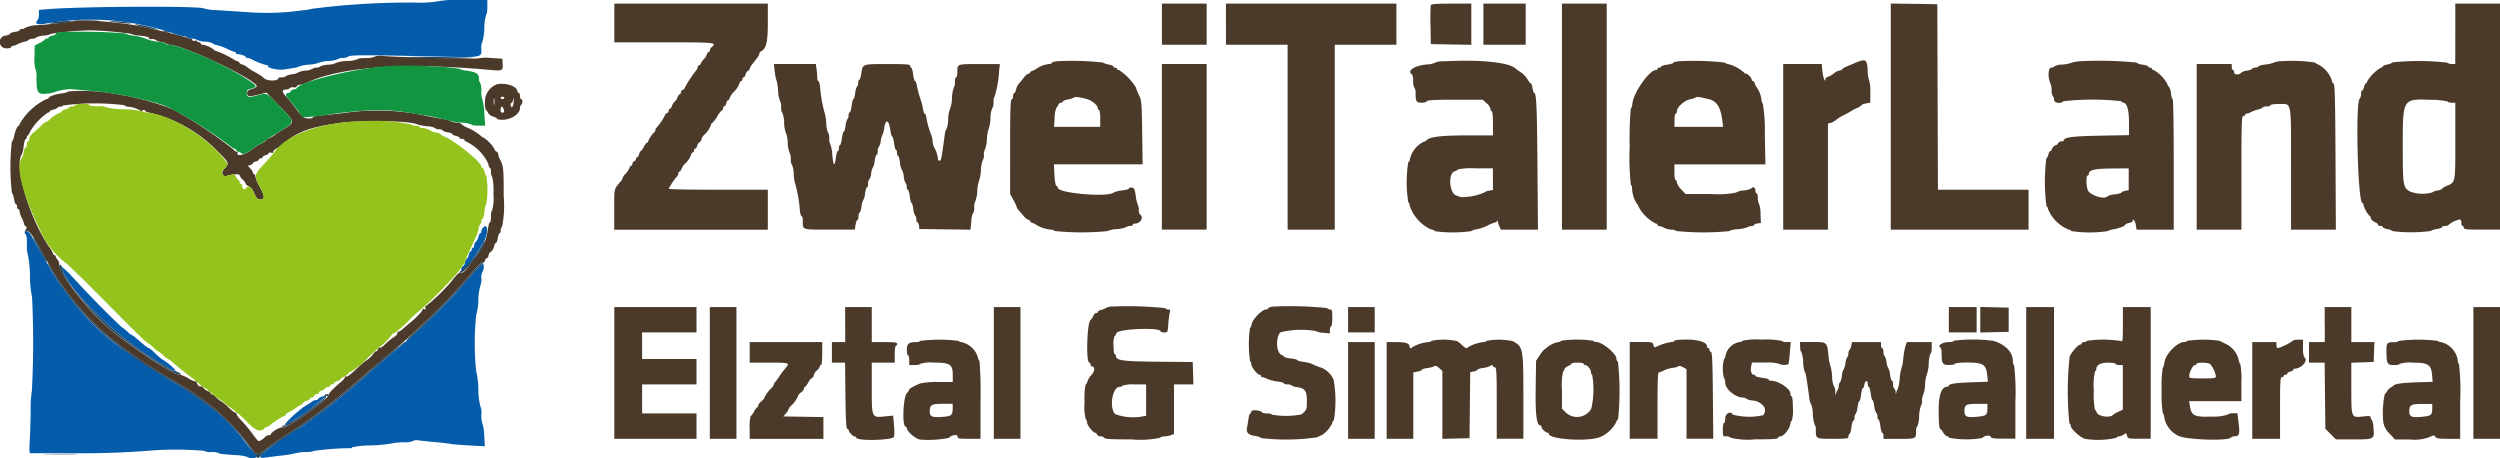
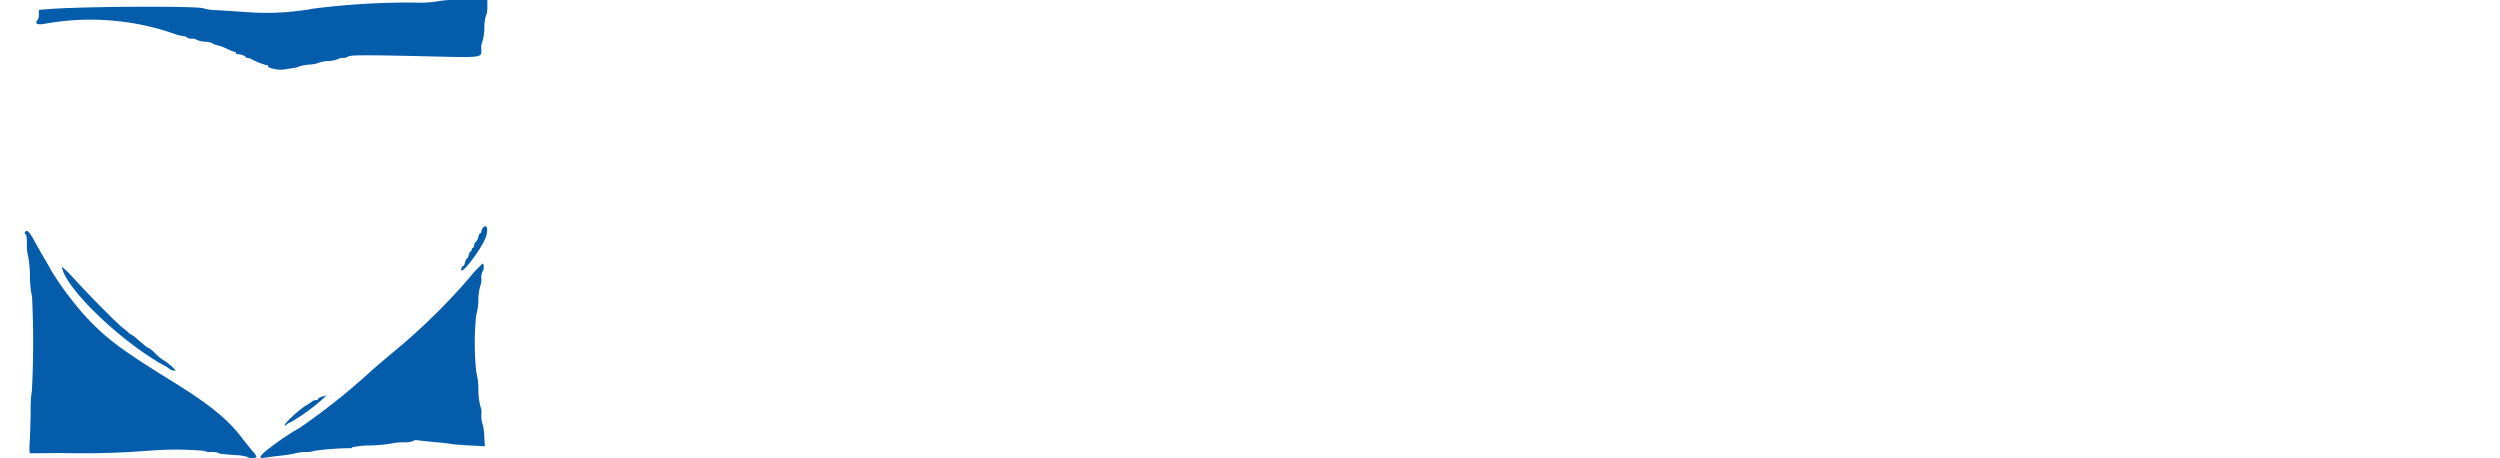
<svg xmlns="http://www.w3.org/2000/svg" width="234.661" height="43" viewBox="0 0 234.661 43">
  <g id="svgg" transform="translate(-24.964 -27.833)">
-     <path id="path0" d="M82.627,30.146v1.816h4.652c4.839,0,5.008.017,4.481.453a.473.473,0,0,0-.17.3c0,.086-.048.157-.106.157s-.142.115-.187.255a1.131,1.131,0,0,1-.271.425,1.122,1.122,0,0,0-.263.369c-.041.109-.127.2-.191.2s-.117.073-.117.162a.536.536,0,0,1-.146.312,11.762,11.762,0,0,0-1.1,1.682c0,.049-.076.118-.17.154a.281.281,0,0,0-.17.239c0,.1-.048.174-.106.174s-.142.115-.187.255a1.105,1.105,0,0,1-.275.425,1.115,1.115,0,0,0-.275.425c-.044.141-.128.255-.187.255s-.106.078-.106.174a.281.281,0,0,1-.17.239c-.094.035-.17.109-.17.163A5.337,5.337,0,0,1,86.569,40a.221.221,0,0,0-.085.189.22.22,0,0,1-.085.189,2.553,2.553,0,0,0-.6.884.109.109,0,0,1-.1.118c-.052,0-.192.178-.31.4a1.084,1.084,0,0,1-.289.4c-.042,0-.108.127-.147.283s-.121.284-.182.284-.111.071-.111.158a.268.268,0,0,1-.17.223.279.279,0,0,0-.17.239c0,.1-.048.174-.106.174s-.141.11-.184.246a1.618,1.618,0,0,1-.348.515.977.977,0,0,0-.27.383.485.485,0,0,1-.116.25c-.733.869-.678.649-.678,2.718v1.9H97.036V45.8H92.384c-2.558,0-4.652-.039-4.652-.087a5.43,5.43,0,0,1,.759-1.141.531.531,0,0,0,.148-.312c0-.089.048-.162.106-.162s.139-.1.179-.231a1.712,1.712,0,0,1,.32-.5,2.068,2.068,0,0,0,.581-.838c.043-.136.126-.247.184-.247s.106-.076.106-.17.05-.17.111-.17.142-.124.18-.275a.526.526,0,0,1,.229-.337.268.268,0,0,0,.16-.23.918.918,0,0,1,.255-.441,2.293,2.293,0,0,0,.652-.952c0-.08.038-.147.085-.148a2.449,2.449,0,0,0,.482-.619,2.544,2.544,0,0,1,.483-.623c.046,0,.085-.082.085-.175s.05-.17.111-.17.144-.127.182-.284.114-.283.165-.283.127-.1.167-.231a1.69,1.69,0,0,1,.32-.5,2.081,2.081,0,0,0,.581-.839c.043-.135.125-.246.184-.246s.106-.077.106-.17.05-.17.112-.17.142-.124.18-.276a.526.526,0,0,1,.229-.336.242.242,0,0,0,.16-.191A1.206,1.206,0,0,1,95.589,34c.534-.666.653-.843.653-.976a.2.2,0,0,1,.085-.176c.552-.245.709-.841.709-2.7V28.331H82.627v1.816m51.4.114v1.929h4.2V28.331h-4.2V30.26m6.013,0v1.929h5.786v17.36h4.425V32.189h5.786V28.331h-16V30.26m19.225-1.782a17.71,17.71,0,0,0-.025,1.9l.031,1.754,1.9.031,1.9.031V28.331h-1.876c-1.428,0-1.889.035-1.932.147m4.942,1.782v1.929h3.971V28.331h-3.971V30.26m7.375,8.68V49.548h4.2V28.331h-4.2V38.94m30.862,0V49.548h12.935V45.8h-8.508l-.029-8.708-.029-8.708-2.184-.031-2.184-.031V38.937m52.986-7.77V34h-.318a.751.751,0,0,1-.451-.133,24.094,24.094,0,0,0-5.107-.025,1.011,1.011,0,0,1-.507.2c-.234.043-.425.127-.425.187s-.076.108-.167.108a3.826,3.826,0,0,0-1.308,1.313c0,.089-.047.161-.1.161s-.138.153-.179.34-.122.34-.18.34-.1.143-.1.318a.75.75,0,0,1-.131.449c-.416.416-.17,9.785.257,9.785.055,0,.1.084.1.185a2.484,2.484,0,0,0,.591,1.044.172.172,0,0,1,.09.15c0,.147.234.373.483.468.109.042.2.128.2.192s.1.117.227.117.227.049.227.108.191.144.425.187a1.034,1.034,0,0,1,.5.193,13.969,13.969,0,0,0,3.531-.01,1.878,1.878,0,0,1,.621-.191c.266-.044.483-.126.483-.183s.123-.1.274-.1.291-.038.312-.085a2.347,2.347,0,0,1,1.118-.537.474.474,0,0,1,.11.345c0,.152.051.277.114.277s.114.076.114.17c0,.144.265.17,1.7.17h1.7V28.331h-4.2v2.837M31.9,29.971c-.053.053-3.244.408-3.374.375a3.164,3.164,0,0,0-1.211.26.376.376,0,0,1-.287.107c-.121,0-.22.045-.22.1s-.2.131-.454.172-.454.117-.454.172-.176.133-.391.173a.6.6,0,0,0,.06,1.2c.244,0,.445-.051.445-.114a.131.131,0,0,1,.142-.114,1.408,1.408,0,0,0,.447-.16,3.193,3.193,0,0,1,.651-.235.854.854,0,0,0,.412-.18.461.461,0,0,1,.335-.1.462.462,0,0,0,.335-.106,1.756,1.756,0,0,1,.716-.184,2.51,2.51,0,0,0,.79-.189,28.6,28.6,0,0,1,3.662-.312,33.016,33.016,0,0,1,3.741.329,2.71,2.71,0,0,0,.883.176c.559.056.822.129.822.23s.086.125.227.088a.51.51,0,0,1,.4.086,1.212,1.212,0,0,0,.534.185,1.016,1.016,0,0,1,.47.151.49.49,0,0,0,.3.112c1.268,0,8.349,3.388,8.179,3.914a.87.87,0,0,1-.453.23c-.421.118-.554.328-.379.6.079.121.248.112.922-.05l.825-.2,1.108,1.14c1.621,1.668,1.605,1.6.543,2.252-.393.24-.74.466-.771.5a2.494,2.494,0,0,1-.709.421c-.109.037-.2.1-.2.147a1.366,1.366,0,0,1-.483.321,4.27,4.27,0,0,0-.716.446c-.669.586-1.647.858-1.475.411.034-.089.012-.131-.048-.095s-.2-.04-.31-.172A38.585,38.585,0,0,0,41.077,38.2a.464.464,0,0,1-.266-.1,27.638,27.638,0,0,0-5.554-1.38,16.694,16.694,0,0,0-3.914-.145c0,.063-.261.145-.58.182-.607.072-1.235.3-1.235.445,0,.047-.093.086-.2.086A5.755,5.755,0,0,0,26.8,39.644c0,.08-.039.147-.086.147-.115,0-.345.533-.44,1.022a.953.953,0,0,1-.2.477,21.492,21.492,0,0,0,0,4.752,1.837,1.837,0,0,1,.208.642c.044.265.127.482.183.482s.1.1.1.227.051.227.114.227.115.089.117.2a2.31,2.31,0,0,0,.223.653,2.579,2.579,0,0,1,.223.586.226.226,0,0,0,.146.184c.11.04.107.11-.018.321-.144.242-.142.255.016.125.251-.207.666.371,1.9,2.641a25.021,25.021,0,0,0,5.925,7.288,46.183,46.183,0,0,0,6.444,4.354,22.3,22.3,0,0,1,6.36,5.377c1.054,1.445,1.1,1.473,1.7.95a15.776,15.776,0,0,1,1.362-.982l2.1-1.371a68.962,68.962,0,0,0,6.3-5.01c.031-.037.771-.668,1.645-1.4a65.231,65.231,0,0,0,7.929-7.7c.735-.883,1.159-1.306,1.268-1.265s.163-.005.163-.107a.277.277,0,0,1,.17-.236.3.3,0,0,0,.17-.269.468.468,0,0,1,.217-.338.857.857,0,0,0,.293-.481c.042-.19.122-.346.179-.346s.135-.2.176-.453.117-.454.172-.454.1-.118.1-.261a.656.656,0,0,1,.142-.4,10.159,10.159,0,0,0,.142-2.842c0-2.694-.009-2.766-.41-3.556a.993.993,0,0,1-.1-.372.282.282,0,0,0-.17-.24.266.266,0,0,1-.17-.219,3.366,3.366,0,0,0-1.009-1.07.86.86,0,0,1-.309-.2,4.975,4.975,0,0,0-1.264-.764,1.922,1.922,0,0,1-.6-.374c0-.045-.182-.091-.4-.1a1.253,1.253,0,0,1-.538-.126,1.565,1.565,0,0,0-.532-.171c-.218-.035-.831-.142-1.362-.237a21.46,21.46,0,0,0-8.169-.353c-.9.1-1.939.214-2.3.246s-.624.1-.589.161c.071.116-.515.141-.8.033a4.407,4.407,0,0,1-.8-.879c-.337-.445-.773-.982-.969-1.194-.366-.4-.324-.574.136-.578a.346.346,0,0,0,.268-.126.365.365,0,0,1,.342-.074c.152.029.289-.012.321-.1a.269.269,0,0,1,.261-.134,2.4,2.4,0,0,0,.743-.236c3.183-1.47,9.2-1.882,17.1-1.172,1.218.109,1.266.085,1.221-.6l-.029-.453-1.078-.063a3.888,3.888,0,0,0-1.141.028c-.059.085-7.217-.084-8.885-.21a1.72,1.72,0,0,0-.9.065,1.955,1.955,0,0,1-.839.123c-.393,0-.715.045-.715.1a2.868,2.868,0,0,1-1.021.178,3.054,3.054,0,0,0-1.021.172,1.667,1.667,0,0,1-.736.171,2.112,2.112,0,0,0-.8.183.461.461,0,0,1-.335.1.466.466,0,0,0-.332.1,1.7,1.7,0,0,1-.686.178,1.768,1.768,0,0,0-.681.17,1.363,1.363,0,0,1-.566.169,1.257,1.257,0,0,0-.575.183.593.593,0,0,1-.4.107c-.183,0-.334.045-.334.1,0,.265-1.032.259-1.3-.007a4.156,4.156,0,0,0-.812-.547,4.909,4.909,0,0,1-.773-.486,1.406,1.406,0,0,0-.486-.268c-.142-.035-.257-.106-.257-.158s-.115-.129-.255-.173a.815.815,0,0,1-.312-.158,8.644,8.644,0,0,0-1.683-.8c-.073,0-.133-.039-.133-.086a2.421,2.421,0,0,0-1.078-.481c-.093,0-.17-.051-.17-.114s-.077-.113-.17-.113-.17-.046-.17-.1-.1-.076-.227-.044-.227,0-.227-.067-.078-.127-.172-.127a.989.989,0,0,1-.369-.1c-.229-.117-1.828-.511-4.225-1.042-1.772-.393-6.135-.74-6.368-.507m92.286,3.768c-.265.028-.482.1-.482.158s-.133.107-.295.107a2.625,2.625,0,0,0-1.18.461.836.836,0,0,1-.312.155c-.14.044-.255.127-.255.186s-.069.106-.153.106-.276.163-.425.363-.357.45-.46.556a1.332,1.332,0,0,0-.264.545c-.042.193-.125.352-.182.352s-.1.123-.1.274-.064.3-.142.322c-.11.037-.142,1.031-.142,4.462V46.2l.312.568a3.712,3.712,0,0,1,.312.66.527.527,0,0,0,.142.248c.078.086.295.337.481.56a1.24,1.24,0,0,0,.482.4c.079,0,.143.048.143.106s.115.142.255.186a.812.812,0,0,1,.312.157,3.271,3.271,0,0,0,1.355.459c.18,0,.348.058.372.129a25.083,25.083,0,0,0,4.954.013,2.347,2.347,0,0,1,.865-.188,2.843,2.843,0,0,0,.9-.187.615.615,0,0,1,.368-.108c.144,0,.261-.051.261-.114s.1-.113.217-.113c.51,0,.845-.615.464-.851a.664.664,0,0,1-.114-.442.914.914,0,0,0-.085-.455,3.225,3.225,0,0,1-.2-.841c-.1-.658-.147-.762-.368-.794-.141-.02-.255.014-.255.077s-.294.148-.653.192a2.418,2.418,0,0,0-.81.206c-.576.462-5.232.057-5.232-.455a.2.2,0,0,0-.133-.179c-.082-.027-.152-.421-.184-1.031l-.052-.986h8.33l-.041-2.978c-.038-2.765-.059-3.015-.285-3.489a6.944,6.944,0,0,1-.315-.76,5.1,5.1,0,0,0-1.572-1.622c-.1,0-.19-.051-.19-.114s-.077-.113-.17-.113-.17-.049-.17-.108-.191-.143-.425-.185a1.717,1.717,0,0,1-.57-.191,26.733,26.733,0,0,0-4.309-.12m36.251.008a1.718,1.718,0,0,0-.766.132,1.824,1.824,0,0,1-.775.164c-1.148.106-1.9.607-1.381.924a1.153,1.153,0,0,1,.113.624,1.144,1.144,0,0,0,.114.624.969.969,0,0,1,.114.564c0,.741.075.854.57.854.241,0,.453-.062.479-.14.035-.1.693-.14,2.647-.142l2.6,0,.368.331a1.084,1.084,0,0,1,.369.539c0,.114.051.208.114.208s.113.453.113,1.134V40.7H162.63c-2.4,0-3.513.137-3.757.462a.9.9,0,0,1-.329.16A2.489,2.489,0,0,0,157.284,43a.238.238,0,0,1-.136.218,11.921,11.921,0,0,0,0,3.735.58.58,0,0,1,.14.356,3.824,3.824,0,0,0,1.952,2.2.9.9,0,0,1,.452.192,12.7,12.7,0,0,0,3.37-.014,1.13,1.13,0,0,1,.527-.177,4.239,4.239,0,0,0,1.021-.357,3.153,3.153,0,0,1,.7-.286.234.234,0,0,0,.19-.142c.035-.087.061-.067.066.051a1.668,1.668,0,0,0,.14.482l.132.289h3.485l-.045-5.872c-.043-5.6-.1-6.949-.3-6.949-.048,0-.12-.2-.161-.454s-.115-.454-.167-.454-.185-.17-.3-.376a2.226,2.226,0,0,0-.613-.651c-.226-.151-.436-.3-.468-.332-.606-.619-3.271-.9-6.836-.711m22.125-.008c-.3.027-.538.093-.538.146s-.255.132-.568.175-.567.125-.567.181-.077.1-.17.1-.17.051-.17.113-.076.114-.167.114c-.591,0-2.064,2.085-2.183,3.091-.035.3-.108.54-.162.54a33.013,33.013,0,0,0-.1,3.574,22.468,22.468,0,0,0,.113,3.574c.063,0,.114.166.113.369a2.9,2.9,0,0,0,.477,1.447c.05,0,.091.065.091.146a3.673,3.673,0,0,0,1.67,1.67.133.133,0,0,1,.146.113c0,.063.071.114.157.114a1.48,1.48,0,0,1,.482.17,1.743,1.743,0,0,0,.671.17.82.82,0,0,1,.475.129,24.932,24.932,0,0,0,4.9.014,2.366,2.366,0,0,1,.865-.187,2.838,2.838,0,0,0,.9-.187.618.618,0,0,1,.369-.108c.144,0,.261-.048.261-.106s.141-.122.312-.142l.312-.036-.031-.848a2.8,2.8,0,0,0-.142-.959,1.04,1.04,0,0,1-.112-.543c0-.237-.051-.431-.113-.431s-.114-.127-.114-.284c0-.28-.257-.4-.392-.178a1.764,1.764,0,0,1-.716.185,1.624,1.624,0,0,0-.731.207,9.055,9.055,0,0,1-2.4.126h-2.318l-.409-.434a1.5,1.5,0,0,1-.409-.652c0-.12-.051-.219-.114-.219s-.114-.322-.114-.738v-.737h8.543l-.059-2.788a14.611,14.611,0,0,0-.187-2.916.657.657,0,0,1-.128-.4,2.657,2.657,0,0,0-.461-1.158.836.836,0,0,1-.155-.312c-.044-.14-.127-.255-.186-.255a.109.109,0,0,1-.106-.112c0-.167-.371-.568-.526-.568a.2.2,0,0,1-.174-.085,3.612,3.612,0,0,0-1.374-.785,1.531,1.531,0,0,1-.509-.182,26.121,26.121,0,0,0-4.253-.12m16.934,0c-.093.033-.323.126-.511.206l-.709.3c-.2.086-.369.19-.369.23s-.14.108-.311.151a.96.96,0,0,0-.368.155,2.209,2.209,0,0,1-.711.433c-.109.037-.2.112-.2.167,0,.441-.217-.053-.28-.637L195.956,34h-3.613V49.548h4.2v-9.96l.257-.064a1.406,1.406,0,0,0,.486-.268,4.769,4.769,0,0,1,.792-.486,5.72,5.72,0,0,0,.621-.342,4,4,0,0,1,.537-.284,1.4,1.4,0,0,0,.483-.3c0-.039.18-.106.4-.147l.4-.074v-.993a3.46,3.46,0,0,0-.108-1.1,2.864,2.864,0,0,1-.142-.959c-.035-.9-.174-1.046-.771-.835m20.825,0a3.156,3.156,0,0,0-.908.142,3.248,3.248,0,0,1-.884.174,1.6,1.6,0,0,0-.766.184c0,.058-.124.1-.276.1-.289,0-.321.967-.05,1.5a1.849,1.849,0,0,1,.1.646.861.861,0,0,0,.114.524.472.472,0,0,1,.114.347c0,.313.617.408.888.138a24.353,24.353,0,0,1,5.437,0,.212.212,0,0,0,.18.142c.337,0,.53.683.53,1.87v1.172l-2.694.049c-2.594.047-3.432.157-3.432.451,0,.049-.1.088-.231.088a.33.33,0,0,0-.3.17c-.036.094-.114.17-.175.17a.651.651,0,0,0-.434.446.117.117,0,0,1-.111.122c-.061,0-.146.14-.188.312a.788.788,0,0,1-.2.393,17.88,17.88,0,0,0,.018,4.486.253.253,0,0,1,.142.234,3.512,3.512,0,0,0,1.95,1.95.247.247,0,0,1,.231.133,11.664,11.664,0,0,0,3.408.009,1.674,1.674,0,0,1,.575-.178c.483-.074,1.1-.319,1.1-.437,0-.042.153-.11.34-.152s.34-.122.34-.179c0-.313.235-.037.3.349l.073.454h3.488V43.421c0-3.4-.044-6.127-.1-6.127s-.125-.236-.158-.525a1.262,1.262,0,0,0-.17-.6.7.7,0,0,1-.189-.322,3.42,3.42,0,0,0-1.253-1.281c-.1,0-.174-.051-.174-.114s-.077-.113-.17-.113-.17-.046-.17-.1-.243-.137-.539-.181a1.342,1.342,0,0,1-.61-.2,35.639,35.639,0,0,0-5.143-.127m18.719,0a2.092,2.092,0,0,0-.681.143,2.674,2.674,0,0,1-.769.171c-.359.044-.653.127-.653.184s-.127.106-.283.106-.284.046-.284.1-.217.14-.482.184a1.3,1.3,0,0,0-.541.172c-.155.242-.679.248-.679.007,0-.131-.051-.239-.114-.239s-.113-.127-.113-.284V34h-3.291V49.548h4.2V44.216c0-4.665.021-5.333.17-5.333.093,0,.17-.051.17-.113a.131.131,0,0,1,.142-.114,1.42,1.42,0,0,0,.447-.159,3.114,3.114,0,0,1,.651-.235.859.859,0,0,0,.412-.181.589.589,0,0,1,.4-.1c.183,0,.334-.051.334-.114s.321-.113.736-.113c1.3,0,1.193-.524,1.193,6.095v5.7h4.208l-.033-6.827c-.027-5.337-.065-6.837-.176-6.874a.24.24,0,0,1-.142-.219,2.621,2.621,0,0,0-1.3-1.583.649.649,0,0,1-.3-.184,14.124,14.124,0,0,0-3.215-.12m-141.358.972a3.079,3.079,0,0,0,.157.823A4.209,4.209,0,0,1,98,36.53a2.864,2.864,0,0,0,.182.943,1.058,1.058,0,0,1,.1.566c0,.277.046.5.1.5a2.45,2.45,0,0,1,.184.965,2.82,2.82,0,0,0,.169.965,2.543,2.543,0,0,1,.168.908,2.963,2.963,0,0,0,.182.971,1.054,1.054,0,0,1,.1.567c0,.277.046.5.1.5a2.358,2.358,0,0,1,.184.936,3.737,3.737,0,0,0,.165.993,12.586,12.586,0,0,1,.417,2.468c.035.265.109.483.165.483s.1.165.1.368c0,.934-.15.88,2.507.88H105.2l.073-.454c.04-.249.117-.453.172-.453s.1-.153.1-.34.046-.34.1-.34.138-.255.181-.567a1.57,1.57,0,0,1,.17-.624,1.574,1.574,0,0,0,.17-.624c.043-.312.125-.567.181-.567s.1-.15.1-.334a.589.589,0,0,1,.107-.4,1.266,1.266,0,0,0,.183-.575,1.374,1.374,0,0,1,.166-.565,1.593,1.593,0,0,0,.167-.622c.043-.312.125-.567.181-.567s.1-.15.1-.334a.6.6,0,0,1,.1-.4,1.2,1.2,0,0,0,.183-.545,2.1,2.1,0,0,1,.165-.595,2.165,2.165,0,0,0,.161-.613c.139-.91.438-.809.576.194.044.324.123.59.176.59s.129.28.172.624.123.624.178.624.1.128.1.284.045.283.1.283.135.28.178.622a1.69,1.69,0,0,0,.18.686,1.459,1.459,0,0,1,.177.628,1.5,1.5,0,0,0,.174.626.477.477,0,0,1,.1.338c0,.152.048.277.106.277s.14.281.183.624.118.624.167.624.125.255.168.567a1.48,1.48,0,0,0,.18.631.476.476,0,0,1,.1.34c0,.152.048.277.106.277s.122.14.142.312l.036.312,2.4.031,2.4.031.078-.8a1.794,1.794,0,0,1,.177-.8c.054,0,.1-.227.1-.5a1.044,1.044,0,0,1,.1-.567,2.983,2.983,0,0,0,.182-.971,3.263,3.263,0,0,1,.17-.965,3.264,3.264,0,0,0,.17-.965,2.983,2.983,0,0,1,.182-.971.858.858,0,0,0,.1-.5.868.868,0,0,1,.1-.5,2.978,2.978,0,0,0,.182-.971,3.3,3.3,0,0,1,.169-.963,3.657,3.657,0,0,0,.168-1.02,2.466,2.466,0,0,1,.184-.966c.057,0,.1-.23.1-.511s.043-.511.1-.511a10.343,10.343,0,0,0,.431-2.525l.063-.538h-1.928c-2.144,0-2.065-.031-2.065.8,0,.244-.051.445-.114.445s-.113.2-.113.447a.887.887,0,0,1-.1.509,3.319,3.319,0,0,0-.18,1.028,2.706,2.706,0,0,1-.174.966,2.7,2.7,0,0,0-.174.965,2.82,2.82,0,0,1-.169.965c-.049,0-.118.216-.153.482-.3,2.27-.342,2.468-.487,2.468a.164.164,0,0,1-.152-.172,2.685,2.685,0,0,0-.353-1.076,1.426,1.426,0,0,1-.15-.593,2.4,2.4,0,0,0-.172-.709,7.283,7.283,0,0,1-.424-1.563c-.034-.172-.1-.312-.152-.312s-.124-.217-.164-.482a3.839,3.839,0,0,0-.17-.709,11.318,11.318,0,0,1-.423-1.56c-.033-.172-.1-.312-.152-.312s-.128-.281-.171-.624-.123-.624-.178-.624-.1-.077-.1-.17c0-.146-.312-.17-2.129-.17-2.41,0-2.323-.033-2.47.948-.044.29-.125.527-.18.527s-.1.125-.1.277a.476.476,0,0,1-.1.34,1.488,1.488,0,0,0-.18.631c-.043.312-.118.567-.168.567s-.125.28-.167.624-.125.624-.183.624-.106.125-.106.277a.476.476,0,0,1-.1.34,1.485,1.485,0,0,0-.181.631c-.043.312-.12.567-.172.567s-.13.281-.173.624-.123.624-.178.624-.1.128-.1.284-.048.284-.106.284-.14.28-.183.624c-.111.885-.242.773-.336-.284a2.983,2.983,0,0,0-.182-.971,1.042,1.042,0,0,1-.1-.566c0-.277-.046-.5-.1-.5a2.358,2.358,0,0,1-.184-.936,3.759,3.759,0,0,0-.164-.993,12.52,12.52,0,0,1-.417-2.468c-.035-.265-.11-.482-.165-.482s-.1-.166-.1-.369a6.012,6.012,0,0,0-.071-.794L101.545,34H97.607l.07.709m36.347,7.063v7.772h4.2V34h-4.2v7.772M71.626,35.9a1.721,1.721,0,0,0-1.14,1.7,1.607,1.607,0,0,0,.086.724c.048,0,.138.114.2.253a.817.817,0,0,0,.481.357c.2.057.369.148.369.2s.222.1.493.1c.827,0,1.651-.546,1.659-1.1a.434.434,0,0,1,.117-.319A.379.379,0,0,0,74,37.514c0-.12-.051-.22-.114-.22s-.113-.127-.113-.284-.046-.283-.1-.283-.131-.115-.167-.255c-.11-.423-1.123-.733-1.883-.575m-.265,1.88c-.027.141-.05.026-.05-.255s.022-.4.05-.255a1.646,1.646,0,0,1,0,.511m.941-.6c0,.063-.076.114-.17.114s-.17-.051-.17-.114.076-.113.17-.113.17.051.17.113m54.667.107c.492.125,1.042.587,1.042.874,0,.084.051.154.114.154s.114.34.114.794V39.9H123.9l.056-.863a2.6,2.6,0,0,1,.165-.936.65.65,0,0,0,.183-.272.3.3,0,0,1,.247-.2c.1,0,.174-.049.174-.108s.191-.143.425-.184a2.408,2.408,0,0,0,.6-.177c.18-.106.43-.081,1.227.123m58.367.007c.784.191,1.146.783,1.3,2.127l.056.482h-4.562V39.28c0-.343.051-.624.114-.624s.114-.1.114-.233c0-.372.686-.99,1.234-1.113a2.036,2.036,0,0,0,.561-.184c.078-.079.278-.05,1.182.17m-112.223.572c-.1.26-.113.264-.2.059-.056-.139-.039-.237.046-.265a.34.34,0,0,0,.149-.291c.015-.234.018-.235.062-.014a1.111,1.111,0,0,1-.061.511m181.615-.338c.021.058.187.106.369.106h.331l0,3.6c0,4.04.04,3.835-.878,4.234-.2.089-.368.2-.368.241s-.192.116-.425.159a1.081,1.081,0,0,0-.492.179,3.366,3.366,0,0,1-2.05-.063c-.691-.372-.72-.545-.72-4.223,0-4.573-.043-4.5,2.723-4.4a5.959,5.959,0,0,1,1.513.162m-218.184.3a.8.8,0,0,0,.415.181,2.579,2.579,0,0,1,1.24.406c.12.1.18.12.135.042s-.016-.142.094-.142.177.044.177.1.217.133.482.176a13.034,13.034,0,0,1,6.326,3.633c1.063,1.05,1.09,1.119.6,1.606-.343.343-.187.8.229.673.567-.172,1.21-.2,1.21-.059a.883.883,0,0,0,.284.406.916.916,0,0,1,.283.385c0,.067.122.168.271.225a1.3,1.3,0,0,1,.531.678c.223.494.3.575.58.575.442,0,.422-.306-.077-1.214a3.482,3.482,0,0,1-.4-.946c0-.123-.051-.223-.114-.223a.126.126,0,0,1-.114-.134.865.865,0,0,0-.236-.387l-.237-.252.237-.075c.13-.042.236-.117.236-.169s.128-.125.284-.165.284-.121.284-.182.076-.111.17-.111.17-.05.17-.112.127-.143.283-.182.284-.123.284-.186.107-.086.238-.052.21.034.176,0c-.065-.065.2-.376.317-.376a4.638,4.638,0,0,0,.669-.491c1.364-1.112,2.406-1.5,5.123-1.9,2.08-.306,6.783-.234,7.441.115a4.275,4.275,0,0,0,.936.176,1.632,1.632,0,0,1,.757.181c0,.055.153.1.34.1s.34.046.34.1.2.138.454.18.453.119.453.172.153.128.34.169.34.122.34.18.1.1.227.1.227.045.227.1.089.133.2.172a4.32,4.32,0,0,1,2.033,2.042c.037.225.111.409.165.409s.1.176.1.39a.711.711,0,0,0,.113.461,5.679,5.679,0,0,1,.114,1.6,4.442,4.442,0,0,1-.114,1.525c-.062,0-.113.255-.113.568s-.046.567-.1.567-.135.242-.178.539a5.177,5.177,0,0,1-1.247,2.835c-.918,1.231-1.119,1.436-1.335,1.363-.144-.05-.329.121-.808.745a17.139,17.139,0,0,1-2.47,2.4c-.054-.033-.065.027-.024.135.059.152.031.179-.121.121-.108-.042-.169-.033-.138.018.06.1-.563.771-1.172,1.265-.192.157-.505.425-.7.6s-.395.285-.453.25-.078.007-.044.1-.089.257-.351.418a5.064,5.064,0,0,0-.794.648c-.21.216-.432.362-.494.324s-.145.035-.185.161-.11.208-.155.18-.178.094-.3.27a1.962,1.962,0,0,1-.506.5,6.935,6.935,0,0,0-.814.664c-.905.844-1.128,1.008-1.257.929-.069-.043-.1-.03-.061.029s-.141.284-.395.5c-.734.626-1.111,1.016-1.111,1.148,0,.444-3.938,3.253-4.343,3.1-.19-.073-1.1.45-1.1.632,0,.061-.1.112-.221.112a.405.405,0,0,0-.312.142,1.266,1.266,0,0,1-.368.3c-.308.174-.228.238-1.028-.837a11.848,11.848,0,0,0-.888-1.031c-.291-.295-.457-.551-.408-.63s.033-.1-.04-.057-.389-.18-.716-.494a3.769,3.769,0,0,0-.68-.568,1.515,1.515,0,0,1-.428-.34,1.294,1.294,0,0,0-.463-.34.115.115,0,0,1-.122-.106c0-.058-.115-.142-.255-.187a.919.919,0,0,1-.405-.293c-.082-.117-.2-.181-.263-.143-.138.085-.444-.3-.354-.451.035-.057,0-.067-.069-.021s-.388-.074-.7-.266a2.388,2.388,0,0,0-.8-.349c-.677,0-4.884-2.782-6.919-4.575-1.95-1.719-4.42-4.918-4.42-5.727a.849.849,0,0,0-.17-.517.56.56,0,0,1-.17-.291.118.118,0,0,0-.114-.122.108.108,0,0,1-.114-.1,3.564,3.564,0,0,0-.414-.709c-1.858-2.724-3.3-7.661-2.537-8.663a2.821,2.821,0,0,0,.165-.766c.044-.359.127-.652.184-.652s.106-.077.106-.17.041-.17.091-.17.152-.17.227-.379a5.544,5.544,0,0,1,1.675-1.777c.089,0,.162-.047.162-.1s.152-.138.339-.179a.833.833,0,0,0,.4-.179.373.373,0,0,1,.285-.1c.121,0,.221-.048.221-.107a22.562,22.562,0,0,1,5.655-.04m35.689.327c.109.284.082.387-.1.387-.106,0-.17-.107-.17-.283,0-.317.165-.381.272-.1m92.879,6.622v1.016l-.4.074c-.219.042-.4.115-.4.164a5.48,5.48,0,0,1-1.731.416,1.49,1.49,0,0,1-.624-.027,2.287,2.287,0,0,0-.255-.1c-.692-.156-.837-2.119-.168-2.287.155-.039.282-.116.282-.172a6.8,6.8,0,0,1,1.645-.1h1.645v1.016m59.681.008v1.024l-.34.068c-.187.037-.34.11-.34.159s-.281.127-.626.17a1.712,1.712,0,0,0-.688.178c-.215.348-1.61-.074-1.837-.557-.167-.355-.187-1.385-.027-1.385.063,0,.114-.074.114-.164,0-.359.577-.492,2.184-.5l1.56-.012v1.024M129.146,56.771a1.278,1.278,0,0,0-.4.147,1.5,1.5,0,0,1-.425.162c-.172.041-.312.125-.312.186s-.073.111-.162.111a.284.284,0,0,0-.229.207,1.664,1.664,0,0,1-.319.479c-.3.326-.4,3.84-.112,3.938a.229.229,0,0,1,.142.208c0,.088.039.161.086.161.326,0,.34.449.024.779a1.843,1.843,0,0,0-.4.634c-.039.159-.118.288-.173.288a6.8,6.8,0,0,0-.1,1.645,5.1,5.1,0,0,0,.114,1.645c.062,0,.114.114.115.255,0,.264.564.993.767.993.063,0,.144.076.18.17a.38.38,0,0,0,.343.17c.152,0,.3.064.325.142.036.108.65.142,2.556.142a9.022,9.022,0,0,0,2.651-.142.748.748,0,0,1,.452-.142,2.018,2.018,0,0,0,.6-.111l.291-.11V64.071h1.824l-.033-1.049-.033-1.05-3.234-.029c-3.36-.031-3.972-.115-3.972-.543,0-.091-.051-.165-.113-.165s-.114-.359-.114-.851a1.881,1.881,0,0,1,.1-.851c.055,0,.131-.122.169-.271.1-.406,4.155-.57,4.155-.168,0,.054.149.1.331.1.328,0,.332-.007.384-.766a8.057,8.057,0,0,1,.136-1.078c.071-.265.049-.312-.148-.312-.127,0-.249-.057-.272-.126a34.164,34.164,0,0,0-5.2-.14m15.289,0c-.233.029-.425.1-.425.159s-.1.107-.225.107c-.336,0-1.234.914-1.32,1.343a.888.888,0,0,1-.172.425,11.426,11.426,0,0,0,.014,3.111c.063,0,.114.114.116.255,0,.272.567.993.779.993a.121.121,0,0,1,.127.114.131.131,0,0,0,.142.114,1.442,1.442,0,0,1,.45.162,3.512,3.512,0,0,0,.936.239c.345.044.628.124.628.179s.15.1.334.1a.6.6,0,0,1,.394.1,1.039,1.039,0,0,0,.5.157c.751.1.927.347.927,1.293,0,.816-.014.851-.5,1.259a7.5,7.5,0,0,1-2.788.029c0-.063-.2-.114-.444-.114s-.462-.045-.483-.1c-.077-.2-1-.277-1-.08,0,.1-.046.18-.1.18s-.129.217-.163.483-.1.646-.138.847c-.1.469.108.682.76.784a1.18,1.18,0,0,1,.575.2,19.967,19.967,0,0,0,5.251-.076,1.675,1.675,0,0,1,.439-.2,2.84,2.84,0,0,0,.98-1.14.269.269,0,0,1,.142-.251,11.219,11.219,0,0,0-.025-3.829,2.224,2.224,0,0,0-1.078-1.086,6.474,6.474,0,0,1-.986-.4,3.482,3.482,0,0,0-.766-.172c-.317-.042-.577-.115-.577-.162s-.28-.121-.624-.164a1.427,1.427,0,0,1-.624-.156c0-.044-.112-.129-.249-.191-.488-.22-.547-1.642-.086-2.1a8.075,8.075,0,0,1,3.3-.126,1.6,1.6,0,0,0,.69.162l.652.065v-.332c0-.182.051-.332.114-.332s.114-.34.114-.794c0-.707-.024-.794-.218-.794-.119,0-.236-.056-.259-.125a33.705,33.705,0,0,0-5.112-.141M82.627,62.993v6.183h7.715V66.794H85.236V64.071h5.106V61.688H85.236v-2.5h5.106V56.81H82.627v6.183m8.963,0v6.183h2.5V56.81h-2.5v6.183M104.3,58.455V60.1H103.05v1.929h1.234l.035,3.083c.027,2.34.069,3.094.177,3.129.078.027.142.094.142.15,0,.16.376.559.526.559a.2.2,0,0,1,.178.129c.11.328,3.415.24,3.543-.095a4.758,4.758,0,0,0-.008-1.082L108.8,67l-.79.078c-1.229.121-1.218.146-1.218-2.714V62.029h2.155v-.794c0-.454.049-.794.114-.794s.114-.077.114-.17c0-.14-.208-.17-1.191-.17h-1.191V56.81h-2.5v1.645m13.956,4.539v6.183h2.5V56.81h-2.5v6.183M151.5,58v1.191h2.5V56.81h-2.5V58m56.39,0v1.191H210.5V56.81h-2.609V58m2.95,0v1.2l1.333-.032,1.334-.032V56.866l-1.334-.032-1.333-.032V58m4.311,4.992v6.183h2.61V56.81h-2.61v6.183m9.077-4.516c0,1.3-.031,1.637-.136,1.532a10.438,10.438,0,0,0-3.268-.023c0,.063-.1.114-.227.114s-.227.051-.227.114a.123.123,0,0,1-.13.113c-.206,0-.826.7-1.009,1.135a29.439,29.439,0,0,0-.024,6.258.5.5,0,0,1,.142.289c0,.252.86,1.022,1.307,1.17a7.577,7.577,0,0,0,2.979-.1.255.255,0,0,1,.236-.133.941.941,0,0,0,.433-.168c.223-.157.245-.149.311.113s.1.282,1.146.282h1.076V56.81h-2.609v1.668m18.948-.023V60.1H241.7v1.929h1.465l.033,3.106.033,3.1.5.5.5.5h1.613c1.991,0,2-.007,1.908-1.059a2.06,2.06,0,0,0-.165-.794.231.231,0,0,1-.1-.207c0-.142-.122-.157-.718-.093-1.116.12-1.1.167-1.1-2.672v-2.37L246.719,62l1.05-.033.033-.936.033-.936H245.67V56.81h-2.5v1.645m13.956,4.539v6.183h2.5V56.81h-2.5v6.183m-145.8-3.007c0,.063-.182.114-.4.114-.661,0-.843.161-.843.741,0,.278.051.506.114.506s.113.2.113.454v.454h.511c.281,0,.511-.051.511-.114a3.165,3.165,0,0,1,1.263-.114c1.564,0,1.8.157,1.8,1.2v.618h-1.356a7.766,7.766,0,0,0-1.673.128c-.615.249-1.055.492-1.055.583a.869.869,0,0,1-.219.327c-.368.395-.466,3.159-.112,3.159a.112.112,0,0,1,.1.118c0,.31.788,1.005,1.234,1.089a9.725,9.725,0,0,0,2.724-.158c.173-.26.807-.367.807-.135,0,.2.085.221,1.078.221h1.078V65.553a35.9,35.9,0,0,0-.1-3.685.81.81,0,0,1-.167-.4A2.082,2.082,0,0,0,115.2,60.1c-.133,0-.242-.051-.242-.114a14.641,14.641,0,0,0-3.631,0m47.994,0c0,.063-.14.114-.312.113a3.758,3.758,0,0,0-1.485.483.126.126,0,0,1-.246-.036c0-.323-.34-.446-1.24-.446h-.916v9.077h2.5v-6.23l.4-.075c.218-.041.4-.116.4-.168s.242-.129.539-.172a2.138,2.138,0,0,0,.664-.178c.078-.062.238,0,.425.179l.3.278v6.372l1.276-.032,1.276-.032.031-3.095.03-3.1.338-.067c.187-.037.339-.11.339-.16s.242-.127.538-.17a2.016,2.016,0,0,0,.7-.206c.12-.1.172-.093.208.014a.232.232,0,0,0,.208.142c.135,0,.161.535.161,3.347v3.347h2.5V65.334c0-4.688-.016-4.774-.991-5.319a6.113,6.113,0,0,0-2.469-.029.422.422,0,0,1-.319.113,3.9,3.9,0,0,0-1.421.483c-.069.155-.273.088-.524-.17a2.773,2.773,0,0,0-.494-.4,5.72,5.72,0,0,0-2.406-.029m12.141,0c0,.063-.108.114-.238.114a2.372,2.372,0,0,0-1.091.529,1.155,1.155,0,0,1-.229.17,2.958,2.958,0,0,0-.428.549l-.34.511-.036,2.563c-.035,2.553.09,3.507.46,3.507.048,0,.086.065.086.145,0,.163.4.536.568.536a.1.1,0,0,1,.112.092c0,.553,3.844.782,4.879.289a3.121,3.121,0,0,0,1.419-1.3.784.784,0,0,1,.213-.357,25.406,25.406,0,0,0-.015-5.394.318.318,0,0,1-.144-.293c0-.447-1.332-1.551-1.867-1.551-.158,0-.287-.051-.287-.114a10.436,10.436,0,0,0-3.063,0m10.665,0c0,.063-.127.114-.281.114a4.674,4.674,0,0,0-1.438.457c-.146.076-.2.036-.258-.179-.067-.27-.1-.278-1.145-.278h-1.076v9.077h2.609v-3.12c0-2.42.032-3.121.142-3.121a1.582,1.582,0,0,0,.477-.176,3.037,3.037,0,0,1,.826-.242,1.266,1.266,0,0,0,.547-.158c.031-.05.208,0,.393.1l.337.192v6.524h2.509l-.035-4.046c-.027-3.112-.068-4.058-.177-4.094a.23.23,0,0,1-.142-.208c0-.088-.051-.161-.114-.161a.131.131,0,0,1-.115-.142c0-.4-.758-.652-1.926-.652-.681,0-1.136.045-1.136.113m6.354,0c0,.063-.1.114-.231.114a1.633,1.633,0,0,0-1.307,1.187.991.991,0,0,1-.176.466,3.658,3.658,0,0,0,.013,1.751c.062,0,.113.184.113.408,0,.6.969,1.407,1.684,1.407a.4.4,0,0,1,.292.1,1.314,1.314,0,0,0,.577.168,1.461,1.461,0,0,1,1.025.509.645.645,0,0,1-.028.879,6.073,6.073,0,0,1-2.85-.062c-.128-.384-.7-.108-.7.338,0,.25-.051.454-.113.454s-.114.28-.114.624c0,.608.008.624.318.624a.763.763,0,0,1,.46.142,6.865,6.865,0,0,0,2.254.142c1.588,0,2.123-.035,2.159-.142a.244.244,0,0,1,.224-.142c.285,0,.837-.662.905-1.086.035-.214.108-.389.162-.389a3.38,3.38,0,0,0,.1-1.134c0-.681-.046-1.135-.114-1.135s-.114-.119-.114-.265c0-.458-1.129-1.21-1.818-1.21-.123,0-.225-.045-.225-.1s-.28-.135-.624-.178-.624-.125-.624-.183-.073-.106-.163-.106c-.215,0-.326-.377-.234-.8l.074-.338h1.233a4.054,4.054,0,0,1,1.3.114,1.074,1.074,0,0,0,.889.029,7.719,7.719,0,0,0,.133-1.078l.082-.993h-.4a.738.738,0,0,1-.474-.114,7.579,7.579,0,0,0-1.879-.113,6.115,6.115,0,0,0-1.808.113m19.855,0c0,.063-.176.114-.391.114-.641,0-1.171.316-.856.511a.808.808,0,0,1,.114.5c0,1.008.082,1.142.7,1.142.3,0,.553-.051.553-.114s.463-.114,1.163-.113c1.475,0,1.764.182,1.867,1.176l.065.626-1.462.049c-1.529.051-2.2.148-2.2.317,0,.055-.074.1-.165.1-.514,0-.8.773-.794,2.146.005,1.341.049,1.824.165,1.824a1,1,0,0,1,.266.34c.111.187.271.34.355.34a.226.226,0,0,1,.2.142,8.785,8.785,0,0,0,3.125.018c.145-.223.7-.3.776-.106.053.139.288.173,1.189.173h1.123v-3.4a22.847,22.847,0,0,0-.113-3.467.478.478,0,0,1-.114-.351c0-.881-.664-1.6-1.823-1.961a14.546,14.546,0,0,0-3.737-.015m21.9,0c0,.063-.1.114-.227.114-.694,0-1.789,1.121-1.9,1.944a1.056,1.056,0,0,1-.158.505,11.9,11.9,0,0,0-.1,2.09,11.894,11.894,0,0,0,.1,2.089,1.08,1.08,0,0,1,.159.511,2.372,2.372,0,0,0,1.323,1.68c.7.359,4.581.5,4.9.172a.633.633,0,0,1,.389-.142c.418,0,.479-.207.356-1.22l-.113-.936h-.428c-.236,0-.447.057-.47.125a4.1,4.1,0,0,1-1.462.186c-1.66.071-1.954-.065-2.1-.971l-.076-.473h4.908V63.9a7.95,7.95,0,0,0-.1-1.758c-.054,0-.13-.191-.167-.425a2.209,2.209,0,0,0-1.168-1.431c-.241-.116-.526-.257-.634-.312a10.791,10.791,0,0,0-3.037.012m9.966-.028a5.293,5.293,0,0,1-1.428.711c-.078,0-.142-.129-.142-.285V60.1h-2.269v9.077h2.609V66.283c0-2.5.024-2.893.17-2.893.094,0,.17-.051.17-.113s.077-.114.17-.114.17-.05.17-.111.128-.144.284-.183.284-.116.284-.172a.107.107,0,0,1,.112-.1c.662,0,1.343-.809.909-1.078a1.972,1.972,0,0,1-.114-.858v-.787h-.445c-.244,0-.462.038-.482.085m9.947.028a.685.685,0,0,1-.451.114c-.66,0-.74.078-.739.721,0,1.3.07,1.435.694,1.435.3,0,.552-.051.552-.114a2.865,2.865,0,0,1,1.2-.114c1.477,0,1.76.184,1.844,1.2l.05.6-1.46.046c-1.37.044-2.065.137-2.2.3a1.354,1.354,0,0,1-.276.189,1.029,1.029,0,0,0-.34.34,1.1,1.1,0,0,1-.227.3,8.632,8.632,0,0,0-.129,2.627,1.848,1.848,0,0,0,.583,1.055l.508.553h1.388a4.035,4.035,0,0,0,1.832-.213c.408-.2.456-.2.58-.029.109.148.349.184,1.229.184h1.094V65.66a21.612,21.612,0,0,0-.114-3.518c-.063,0-.114-.167-.114-.372a2.1,2.1,0,0,0-1.577-1.671.385.385,0,0,1-.295-.114,14.635,14.635,0,0,0-3.631,0M95.334,61.065v.964H97.15c1.893,0,1.958.019,1.59.465l-.321.389c-.053.064-.194.268-.313.453a4.057,4.057,0,0,1-.359.487.5.5,0,0,0-.143.251,1.032,1.032,0,0,1-.255.372,2.783,2.783,0,0,0-.653.907c0,.057-.127.2-.283.325a.721.721,0,0,0-.284.385c0,.089-.039.162-.088.162s-.184.178-.3.4-.257.4-.309.4a3.136,3.136,0,0,0-.1,1.078v1.078h6.921V67.14l-1.882-.031-1.882-.031.237-.273a1.078,1.078,0,0,0,.237-.364,1.064,1.064,0,0,1,.255-.363,2.553,2.553,0,0,0,.652-.926c0-.066.128-.216.284-.333a.685.685,0,0,0,.283-.368c0-.084.04-.154.088-.154s.182-.176.3-.391a1.192,1.192,0,0,1,.366-.45.273.273,0,0,0,.156-.239.86.86,0,0,1,.283-.443.9.9,0,0,0,.284-.391.122.122,0,0,1,.114-.129c.067,0,.113-.435.113-1.078V60.1H95.334v.965M151.5,64.639v4.538h2.5V60.1h-2.5v4.539m42.435-4.085c0,.249.045.453.1.453a2.543,2.543,0,0,1,.18.965,2.938,2.938,0,0,0,.165.965c.075,0,.147.423.421,2.468.035.265.1.482.153.482a2.834,2.834,0,0,1,.169.964,3.223,3.223,0,0,0,.184,1.028.667.667,0,0,1,.1.426c0,.89-.028.872,1.6.872,1.386,0,1.462-.012,1.462-.227,0-.125.046-.227.1-.227s.135-.281.178-.624.125-.624.183-.624.106-.125.106-.276a.48.48,0,0,1,.1-.341,1.48,1.48,0,0,0,.18-.63c.043-.312.118-.567.168-.567s.125-.281.167-.624.122-.624.176-.624.114-.136.134-.3c.048-.4.319-.492.319-.1,0,.161.045.293.1.293s.135.28.178.624.119.624.169.624.125.253.165.562a1.4,1.4,0,0,0,.184.631.471.471,0,0,1,.11.345c0,.152.046.277.1.277s.135.28.178.624.125.624.183.624.106.128.106.284v.283h1.463c1.612,0,1.6.005,1.6-.747,0-.213.046-.387.1-.387a2.456,2.456,0,0,0,.184-.966,3.338,3.338,0,0,1,.18-1.028.87.87,0,0,0,.1-.5.865.865,0,0,1,.1-.5,2.976,2.976,0,0,0,.182-.972,3.211,3.211,0,0,1,.172-.965,3.507,3.507,0,0,0,.172-1.02,2.537,2.537,0,0,1,.18-.964c.055,0,.1-.23.1-.511V60.1h-2.337l-.128.369a6.661,6.661,0,0,0-.207,1.163,3.6,3.6,0,0,1-.165.907,4.015,4.015,0,0,0-.169.965,3.928,3.928,0,0,1-.171.965,1.09,1.09,0,0,0-.144.34c-.052.21-.057.208-.069-.022a.456.456,0,0,0-.127-.319.583.583,0,0,1-.114-.4c0-.183-.046-.334-.1-.334s-.138-.255-.181-.567a1.593,1.593,0,0,0-.167-.622,1.374,1.374,0,0,1-.166-.565,1.265,1.265,0,0,0-.183-.575.589.589,0,0,1-.107-.4c0-.183-.051-.334-.114-.334s-.114-.127-.114-.283V60.1H198.8l-.069.342a.822.822,0,0,1-.167.4.468.468,0,0,0-.1.331.465.465,0,0,1-.1.332,1.306,1.306,0,0,0-.177.572,1.351,1.351,0,0,1-.168.566,1.548,1.548,0,0,0-.167.622,1.416,1.416,0,0,1-.185.633.434.434,0,0,0-.11.323.619.619,0,0,1-.1.362.944.944,0,0,0-.155.391c-.033.182-.057.11-.066-.2-.009-.266-.061-.482-.117-.482a2.364,2.364,0,0,1-.183-.936,4.544,4.544,0,0,0-.168-1.05,3.6,3.6,0,0,1-.169-.9c-.137-1.325-.125-1.315-1.5-1.315h-1.173v.454m-20.31,1.588a.113.113,0,0,0,.112.114c.222,0,.568.4.568.649,0,.142.051.259.114.259a8.1,8.1,0,0,1-.078,3.188,1.536,1.536,0,0,1-2.4.361l-.355-.355V64.59a5.839,5.839,0,0,1,.114-1.767c.063,0,.114-.072.114-.161s.153-.229.34-.311.34-.189.34-.237.255-.086.567-.086.567.051.567.114m49.923,0c0,.063.153.114.34.114h.34v4.187l-.425.2a2.327,2.327,0,0,0-.483.273c-.258.34-1.453.16-1.556-.234-.033-.125-.1-.226-.159-.226a8.357,8.357,0,0,1-.1-1.815,6.164,6.164,0,0,1,.113-1.816.134.134,0,0,0,.114-.147c0-.419.386-.644,1.106-.645.4,0,.709.048.709.112m8.893.029a2.571,2.571,0,0,1,.524,1.123c0,.191-.11.21-1.248.21-1.192,0-1.249-.011-1.249-.238,0-.351.342-1.01.523-1.01.086,0,.157-.051.157-.114,0-.164,1.125-.14,1.291.029m-99.889,3.37v1.47l-.393.074a4.872,4.872,0,0,1-2.509-.225c-.589-.59-.267-2.561.419-2.561a.349.349,0,0,0,.27-.114,3.3,3.3,0,0,1,1.142-.114h1.071v1.47m-18.155.771c0,.637-.122.744-.893.8-1.04.075-1.261-.012-1.261-.495,0-.627.158-.721,1.219-.726l.936,0v.425m97.122,0c0,.612-.1.7-.873.78-1.048.11-1.281.018-1.281-.5,0-.621.14-.7,1.214-.7h.941l0,.425m41.754,0c0,.612-.1.7-.873.78-1.03.108-1.281.015-1.281-.475,0-.627.158-.721,1.219-.726l.936,0v.425" transform="translate(0 -0.157)" fill="#4b3a2a" fill-rule="evenodd" />
    <path id="path1" d="M67.2,27.947a10.528,10.528,0,0,1-2.248.127,71.446,71.446,0,0,0-9.609.582,4.217,4.217,0,0,1-.794.131,24.023,24.023,0,0,1-5.31.184c-1.042-.071-2.353-.155-2.914-.189a4.53,4.53,0,0,1-1.136-.155c-.3-.248-11.428-.2-14.665.064l-.823.067v.422a1,1,0,0,1-.128.55c-.3.3-.032.45.6.351a23.963,23.963,0,0,1,12.265.934,4.378,4.378,0,0,0,.873.221.377.377,0,0,1,.29.114.691.691,0,0,0,.454.114.71.71,0,0,1,.448.1,2.107,2.107,0,0,0,.8.184,1.724,1.724,0,0,1,.736.166c0,.048.171.12.38.159a4.923,4.923,0,0,1,.964.353,3.651,3.651,0,0,0,.7.282.114.114,0,0,1,.114.114c0,.062.038.1.085.092.176-.045.822.157.822.257,0,.057.078.1.172.1a.929.929,0,0,1,.368.11,6.17,6.17,0,0,0,1.446.571c.1,0,.158.041.127.091-.1.163.94.394,1.438.319l.931-.141a1.873,1.873,0,0,0,.567-.157,3.778,3.778,0,0,1,.937-.168,2.822,2.822,0,0,0,.878-.17,2.931,2.931,0,0,1,.906-.168,2.653,2.653,0,0,0,.916-.184.671.671,0,0,1,.432-.1.86.86,0,0,0,.488-.12c.163-.163,1.506-.17,7.3-.037,5.541.128,5.219.174,5.219-.735a1.245,1.245,0,0,1,.1-.633,4.932,4.932,0,0,0,.184-1.312,4.188,4.188,0,0,1,.18-1.247c.054,0,.1-.306.1-.681v-.681H69.535a11.033,11.033,0,0,0-2.332.114m4.17,21.274a.6.6,0,0,0-.142.336c0,.1-.047.175-.1.175s-.138.15-.178.332a1,1,0,0,1-.236.468.513.513,0,0,0-.163.348c0,.117-.051.213-.113.213s-.114.076-.114.17-.047.17-.1.17-.138.153-.18.34-.118.34-.17.34-.129.153-.17.34-.116.34-.167.34c-.11,0-.259.349-.182.426.206.206,1.91-2.1,2.267-3.061.289-.781.136-1.37-.244-.939m-42.987.419a.115.115,0,0,0,.05.18c.088.029.134.366.134.993a2.968,2.968,0,0,0,.1,1.01,10.236,10.236,0,0,1,.181,1.908,10.178,10.178,0,0,0,.2,1.994,87.759,87.759,0,0,1-.017,8.806,9.462,9.462,0,0,0-.112,1.767c-.008.9-.047,2.194-.086,2.865-.059.995-.043,1.22.085,1.222.086,0,1.382-.008,2.88-.02a81.476,81.476,0,0,0,8.163-.215,30.846,30.846,0,0,1,5.225.006,1.285,1.285,0,0,0,.669.114,1.877,1.877,0,0,1,.677.078c.088.088.179.1,1.637.214a3.927,3.927,0,0,1,1.113.178c.084.136.84.121.84-.016a1.849,1.849,0,0,0-.376-.539c-.207-.234-.628-.758-.935-1.163-1.407-1.856-3.08-3.214-6.761-5.486-4.6-2.844-6.1-3.967-7.971-5.985A30.274,30.274,0,0,1,30.839,53.2c0-.028-.242-.459-.539-.959s-.763-1.32-1.037-1.823c-.479-.878-.7-1.071-.876-.779m41.676,4.318a58.741,58.741,0,0,1-6.447,6.382c-1.579,1.317-2.139,1.794-2.931,2.5a61.29,61.29,0,0,1-6.473,5.133,24.951,24.951,0,0,0-3.319,2.281c-.547.511-.536.617.057.531.265-.039.941-.123,1.5-.187a9.982,9.982,0,0,0,1.35-.225,4.119,4.119,0,0,1,.993-.109c.365,0,.664-.045.664-.1a25.711,25.711,0,0,1,3.545-.261.071.071,0,0,0,.085-.078,7.8,7.8,0,0,1,1.719-.179,14.506,14.506,0,0,0,1.977-.18,5.662,5.662,0,0,1,1.174-.12,2.055,2.055,0,0,0,.916-.131c0-.064.221-.08.539-.037.3.039,1.024.115,1.617.168s1.18.123,1.306.155.9.1,1.726.141l1.5.082L71.5,68.722a4.227,4.227,0,0,0-.165-1.115,2.512,2.512,0,0,1-.1-.879,1.6,1.6,0,0,0-.1-.772,6.317,6.317,0,0,1-.182-1.56,7.666,7.666,0,0,0-.206-1.712,26.058,26.058,0,0,1-.005-5.249A5.464,5.464,0,0,0,70.951,56a5.391,5.391,0,0,1,.18-1.34,1.434,1.434,0,0,0,.1-.672,1.325,1.325,0,0,1,.114-.681c.143-.088.15-.737.009-.737a12.087,12.087,0,0,0-1.291,1.389m-38.146-.822c.655,2.151,5.728,6.93,9.588,9.031a2.723,2.723,0,0,1,.453.286c.1.125.568.231.568.13a5.586,5.586,0,0,0-1.3-1.048,7.811,7.811,0,0,1-.675-.6,2.224,2.224,0,0,0-.529-.429c-.09,0-.3-.167-1.129-.879a2.335,2.335,0,0,0-.5-.369,1.1,1.1,0,0,1-.339-.255,4.61,4.61,0,0,0-.516-.425c-.294-.2-2.5-2.4-3.774-3.768l-1.14-1.224c-.146-.156-.384-.386-.529-.511l-.265-.227.086.284M56.282,65.062c-.2.059-.369.156-.369.216s-.1.11-.219.11a.63.63,0,0,0-.371.142,3.364,3.364,0,0,1-.509.341c-.622.347-2.148,1.756-2.029,1.873.042.042.112.021.155-.046a.779.779,0,0,1,.355-.21,18.223,18.223,0,0,0,3.412-2.544c-.031.006-.223.059-.425.117" transform="translate(-1.085 0)" fill="#045cab" fill-rule="evenodd" />
-     <path id="path2" d="M31.982,32.253c-.141.03-.255.1-.255.15s-.153.131-.34.172-.34.122-.34.179-.073.1-.161.1a.227.227,0,0,0-.2.091,1.768,1.768,0,0,1-.492.323l-.454.233L29.723,34.6a3.01,3.01,0,0,0,.085,1.095,2.006,2.006,0,0,1,.1.885c0,1.353.12,1.533.963,1.441a2.654,2.654,0,0,0,.8-.172,5.288,5.288,0,0,1,1.418-.257c.032.007.8.073,1.7.145a33,33,0,0,1,6.976,1.35l.567.234a39.731,39.731,0,0,1,5.923,3.745.49.49,0,0,0,.255.117.113.113,0,0,1,.118.106c0,.058.115.142.255.185a.731.731,0,0,1,.322.183c.074.114.7-.187,1.061-.513a2.18,2.18,0,0,1,.46-.312,3.546,3.546,0,0,0,.738-.449c.031-.034.541-.364,1.134-.734,1.667-1.039,1.66-.849.094-2.494-1.188-1.25-1.148-1.231-2.092-.969-.828.23-.946.193-.95-.3,0-.188.093-.266.415-.342.648-.153.573-.277-.614-1.018-2.253-1.406-6.158-3.1-7.136-3.1-.148,0-.268-.044-.268-.1s-.312-.134-.694-.178a4.146,4.146,0,0,1-.879-.171,5.673,5.673,0,0,0-1.553-.419,2.066,2.066,0,0,1-.721-.2,52.1,52.1,0,0,0-6.223-.108m31,3.178c-3.164.2-8.4,1.468-8.661,2.1-.02.051-.138.093-.259.093a.32.32,0,0,0-.287.17.265.265,0,0,1-.216.17c-.308,0-.294.257.033.605.185.2.558.657.828,1.021l.492.662.915-.071A11.927,11.927,0,0,0,57.2,40a39.015,39.015,0,0,1,4.312-.422,17.62,17.62,0,0,1,3.857.321,28.162,28.162,0,0,1,3.36.669,5.311,5.311,0,0,0,1.106.177,2.355,2.355,0,0,1,.924.18c0,.054.283.1.629.1h.63l-.076-1.163a5.259,5.259,0,0,0-.176-1.27,2.213,2.213,0,0,1-.1-.816A1.679,1.679,0,0,0,71.552,37a.644.644,0,0,1-.114-.433c0-.421-.266-.579-1.191-.71a1.573,1.573,0,0,1-.629-.175,18.971,18.971,0,0,0-2.553-.21,30.157,30.157,0,0,0-4.08-.041" transform="translate(-1.519 -1.395)" fill="#119540" fill-rule="evenodd" />
-     <path id="path3" d="M32.879,42.28c0,.063-.127.114-.283.114s-.284.047-.284.1-.153.138-.34.18-.34.116-.34.165-.089.122-.2.158a2.975,2.975,0,0,0-.929.613,1.118,1.118,0,0,1-.39.255,1.545,1.545,0,0,0-.462.368,9.274,9.274,0,0,1-.718.653.894.894,0,0,0-.362.538c0,.141-.056.255-.118.255s-.113.128-.113.284-.049.284-.108.284-.143.191-.185.425a1.782,1.782,0,0,1-.167.54c-.621.791.008,3.321,1.673,6.733a7.526,7.526,0,0,0,2.512,3.194c.452.405,1.931,1.854,3.285,3.22,3.19,3.215,3.077,3.1,3.739,3.729a4.047,4.047,0,0,0,.639.539,2.407,2.407,0,0,1,.492.4,2.278,2.278,0,0,0,.5.4,1.787,1.787,0,0,1,.442.34,1.915,1.915,0,0,0,.438.342,2.02,2.02,0,0,1,.45.334c.208.183.531.45.719.594s.4.315.474.379.336.268.586.451.6.475.787.648a1.437,1.437,0,0,0,.425.315.736.736,0,0,1,.3.2,11.344,11.344,0,0,0,1.255.986,3.463,3.463,0,0,1,.466.368,1.225,1.225,0,0,0,.359.263,10.144,10.144,0,0,1,1.659,1.447c.767.748,1.186.895,1.542.539a.56.56,0,0,1,.284-.17.5.5,0,0,0,.263-.146,6.624,6.624,0,0,1,1.347-.875.1.1,0,0,0,.108-.1c0-.052.192-.193.425-.312a3.124,3.124,0,0,0,.483-.282,3.029,3.029,0,0,1,.425-.28c.2-.118.368-.249.368-.291s.128-.108.284-.148.284-.121.284-.182.078-.111.174-.111a.281.281,0,0,0,.239-.17.32.32,0,0,1,.287-.17c.122,0,.193-.048.157-.106s.048-.141.187-.185a1.205,1.205,0,0,0,.407-.235.54.54,0,0,1,.317-.155c.089,0,.162-.051.162-.114s.076-.114.17-.114.17-.05.17-.111.128-.144.284-.182.283-.106.283-.147a1.084,1.084,0,0,1,.4-.289c.218-.118.4-.257.4-.31a.114.114,0,0,1,.125-.1,6.743,6.743,0,0,0,1.7-1.362c.353-.344.856-.8,1.118-1.021a5.414,5.414,0,0,0,1.138-1.155c0-.043.108-.112.24-.154a8.494,8.494,0,0,0,1.325-1.142,12.333,12.333,0,0,1,1.164-1.066,38.005,38.005,0,0,0,3.626-3.681c0-.1.051-.177.114-.177s.114-.076.114-.17.051-.17.113-.17a.12.12,0,0,0,.114-.125,2.276,2.276,0,0,1,.187-.538c.1-.228.336-.747.517-1.152s.374-.821.429-.922a2.685,2.685,0,0,0,.177-.6,1.02,1.02,0,0,1,.178-.474.376.376,0,0,0,.1-.283c0-.12.049-.22.108-.22s.142-.308.185-.683a1.945,1.945,0,0,1,.176-.744,8.505,8.505,0,0,0-.006-2.6.82.82,0,0,1-.179-.4c-.042-.187-.122-.339-.179-.339S71,48.116,71,48.039c-.005-.4-2.365-2.33-3.376-2.767a1.267,1.267,0,0,1-.479-.285c0-.042-.2-.112-.454-.154s-.454-.117-.454-.167a1.879,1.879,0,0,0-.936-.248c-.046.01-.085-.032-.085-.095s-.143-.113-.317-.113a.751.751,0,0,1-.425-.107,16.4,16.4,0,0,0-3.949-.345c-4.268.006-7.741,1.163-9.018,3.006a13.308,13.308,0,0,1-.924,1.065c-.9.948-.93,1.1-.415,2.055s.536,1.248.093,1.248c-.275,0-.357-.081-.581-.576-.3-.656-.534-.809-.765-.492-.165.227-.37.082-.374-.265a.132.132,0,0,0-.115-.142c-.063,0-.114-.077-.114-.17s-.043-.17-.1-.17-.156-.133-.23-.3c-.106-.231-.19-.281-.387-.226-.731.2-.744.2-.871-.036-.107-.2-.081-.284.161-.526.342-.342.347-.379.09-.728-1.566-2.128-4.966-4.254-7.205-4.506a2.365,2.365,0,0,1-.715-.161,9.294,9.294,0,0,0-1.674-.172,6.468,6.468,0,0,1-1.553-.174,1.742,1.742,0,0,0-.794-.1c-.454,0-.794-.048-.794-.114s-.3-.113-.681-.113-.681.05-.681.113" transform="translate(-0.856 -4.576)" fill="#93c31c" fill-rule="evenodd" />
-     <path id="path4" d="M34.2,30.605c.423.022,1.087.022,1.475,0s.04-.04-.771-.039-1.129.018-.7.04m-2.449.143a2.543,2.543,0,0,0-.737.166,7.2,7.2,0,0,0,1.961-.167l.454-.088-.511,0c-.281,0-.806.04-1.168.086m5.138-.01c.814.148,2.149.246,1.789.13a8.286,8.286,0,0,0-1.3-.161c-.692-.043-.84-.033-.485.031m2.383.345a12.036,12.036,0,0,0,2.11.428,10.6,10.6,0,0,0-2.188-.528c-.144.006-.121.036.078.1m2.5.567a.83.83,0,0,0,.387.117c.291,0,.2-.063-.217-.156-.248-.056-.295-.045-.17.039m22.361,2.429c.026.022,1.682.066,3.678.1a21.372,21.372,0,0,0,3.063-.031c-.56-.084-6.834-.144-6.742-.065M29.814,51.568c.7,1.326.97,1.779,1.033,1.716a1.474,1.474,0,0,0-.268-.6c-.18-.3-.425-.732-.545-.961a5.2,5.2,0,0,0-.428-.681c-.116-.146-.023.093.207.53m42.035-.188a8.487,8.487,0,0,1-2.17,2.765c-.091.032-.125.1-.075.155.269.287,2.477-2.524,2.308-2.938-.037-.092-.057-.086-.063.018m-1.325,3.166a75.014,75.014,0,0,1-5.236,5.394,5.344,5.344,0,0,0-.709.714c0,.3,4.221-3.886,5.853-5.8a14.613,14.613,0,0,1,1.319-1.437c.1-.032.1-.067.01-.122s-.585.474-1.237,1.255M31.08,53.808a25.609,25.609,0,0,0,5.023,6.2,39.314,39.314,0,0,0,6.332,4.4c4.211,2.6,5.969,4.149,7.9,6.963.29.422.334.419.747-.052.333-.379.77-.687,3.507-2.466a61.751,61.751,0,0,0,6.473-5.135c.674-.6,1.155-1.017,1.983-1.708.373-.311.744-.63.826-.707a4.04,4.04,0,0,1,.39-.31c.133-.094.219-.194.191-.222a39.783,39.783,0,0,0-3.168,2.586,69.006,69.006,0,0,1-6.637,5.3l-2.1,1.371a15.775,15.775,0,0,0-1.362.982c-.591.524-.641.5-1.7-.95a22.3,22.3,0,0,0-6.36-5.377,46.183,46.183,0,0,1-6.444-4.354A24.64,24.64,0,0,1,31.4,54.149c-.447-.741-.672-.977-.324-.34m.934-.07c0,.651,2.7,4.046,4.42,5.565,1.982,1.747,6.242,4.575,6.889,4.575.289,0-.13-.278-.587-.389a1.051,1.051,0,0,1-.4-.159,2.529,2.529,0,0,0-.455-.292c-3.952-2.151-9.206-7.149-9.6-9.135-.073-.366-.268-.485-.268-.165m24.9,12.069c-.039.063-.031.114.016.114.317,0-2.82,2.328-3.3,2.448-.159.04-.289.118-.289.174s-.112.1-.25.1c-.187,0-.217.033-.12.129.275.275,4.264-2.519,4.061-2.845-.044-.071,0-.091.1-.051s.176.012.176-.058c0-.157-.3-.165-.4-.012M30.795,71.338c.733.02,1.933.02,2.667,0s.133-.036-1.334-.036-2.066.016-1.333.036" transform="translate(-1.466 -0.872)" fill="#274a62" fill-rule="evenodd" />
  </g>
</svg>